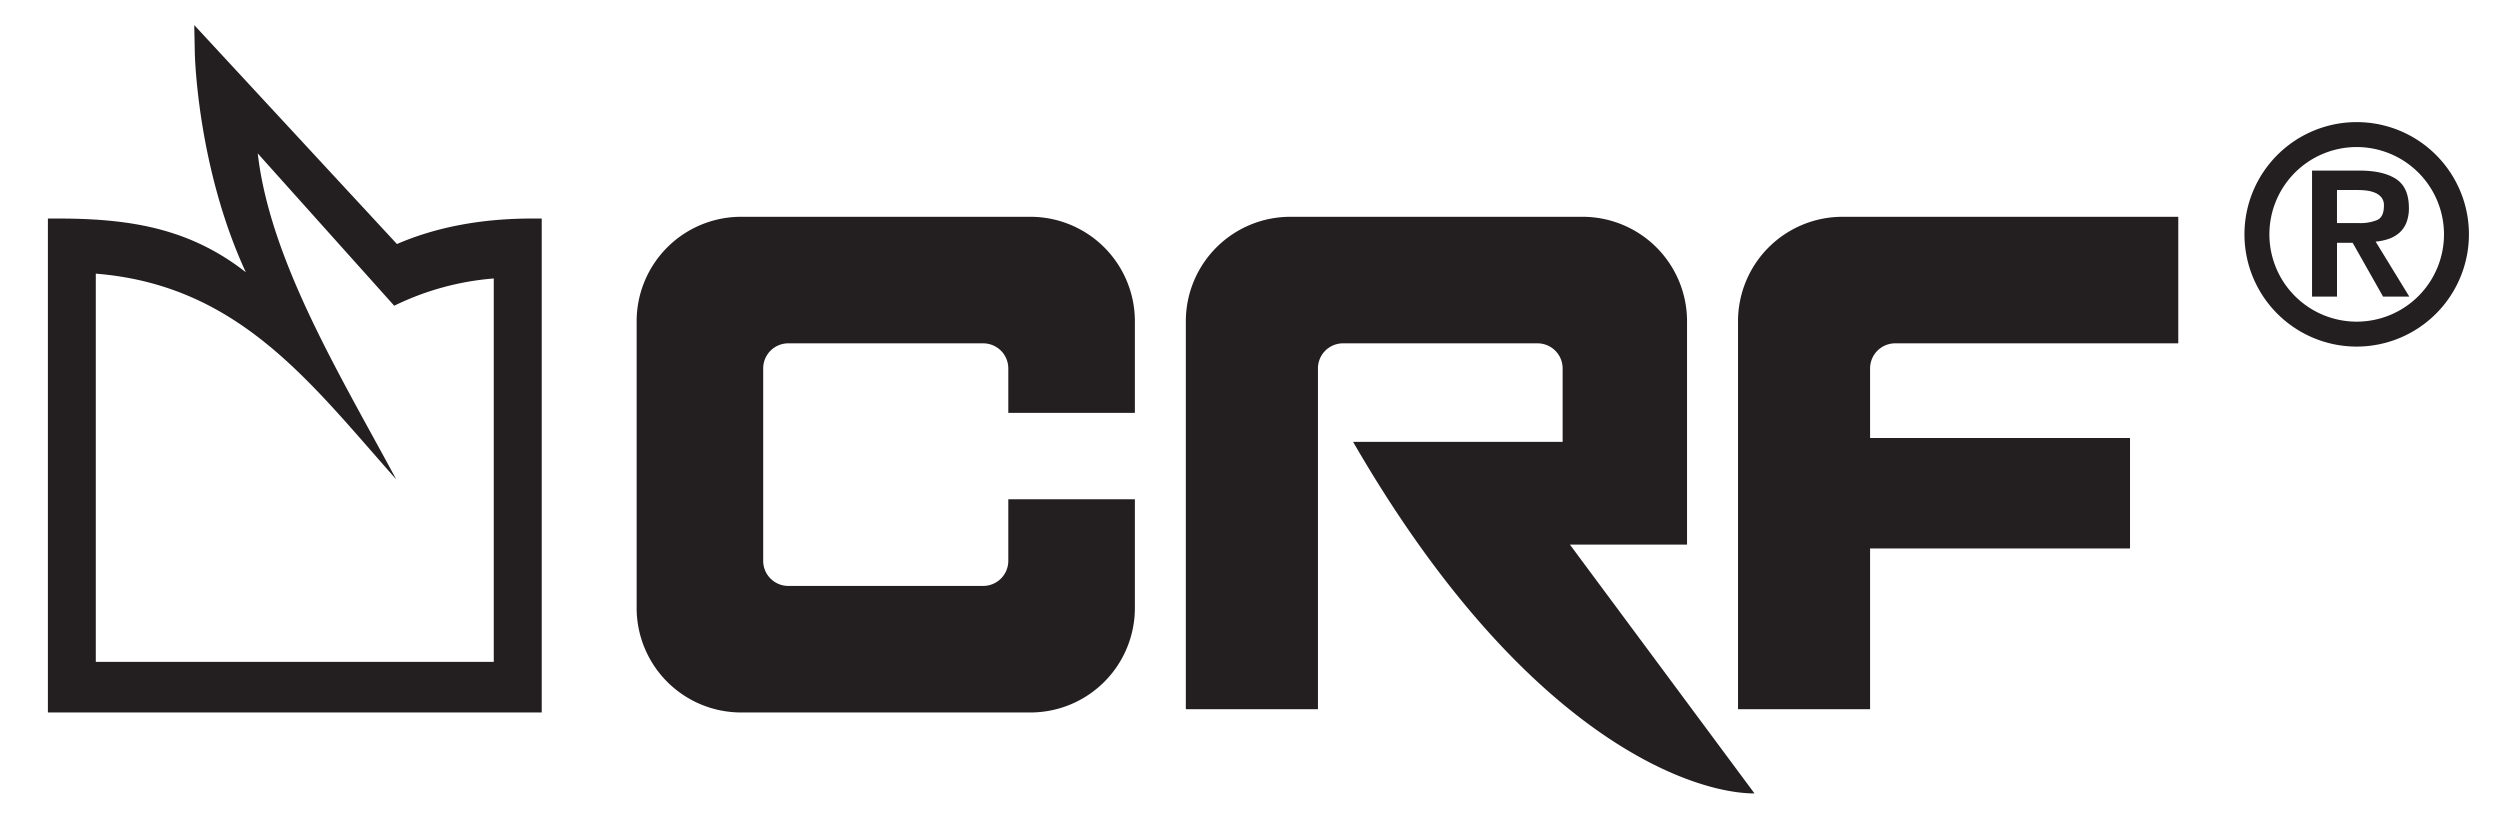
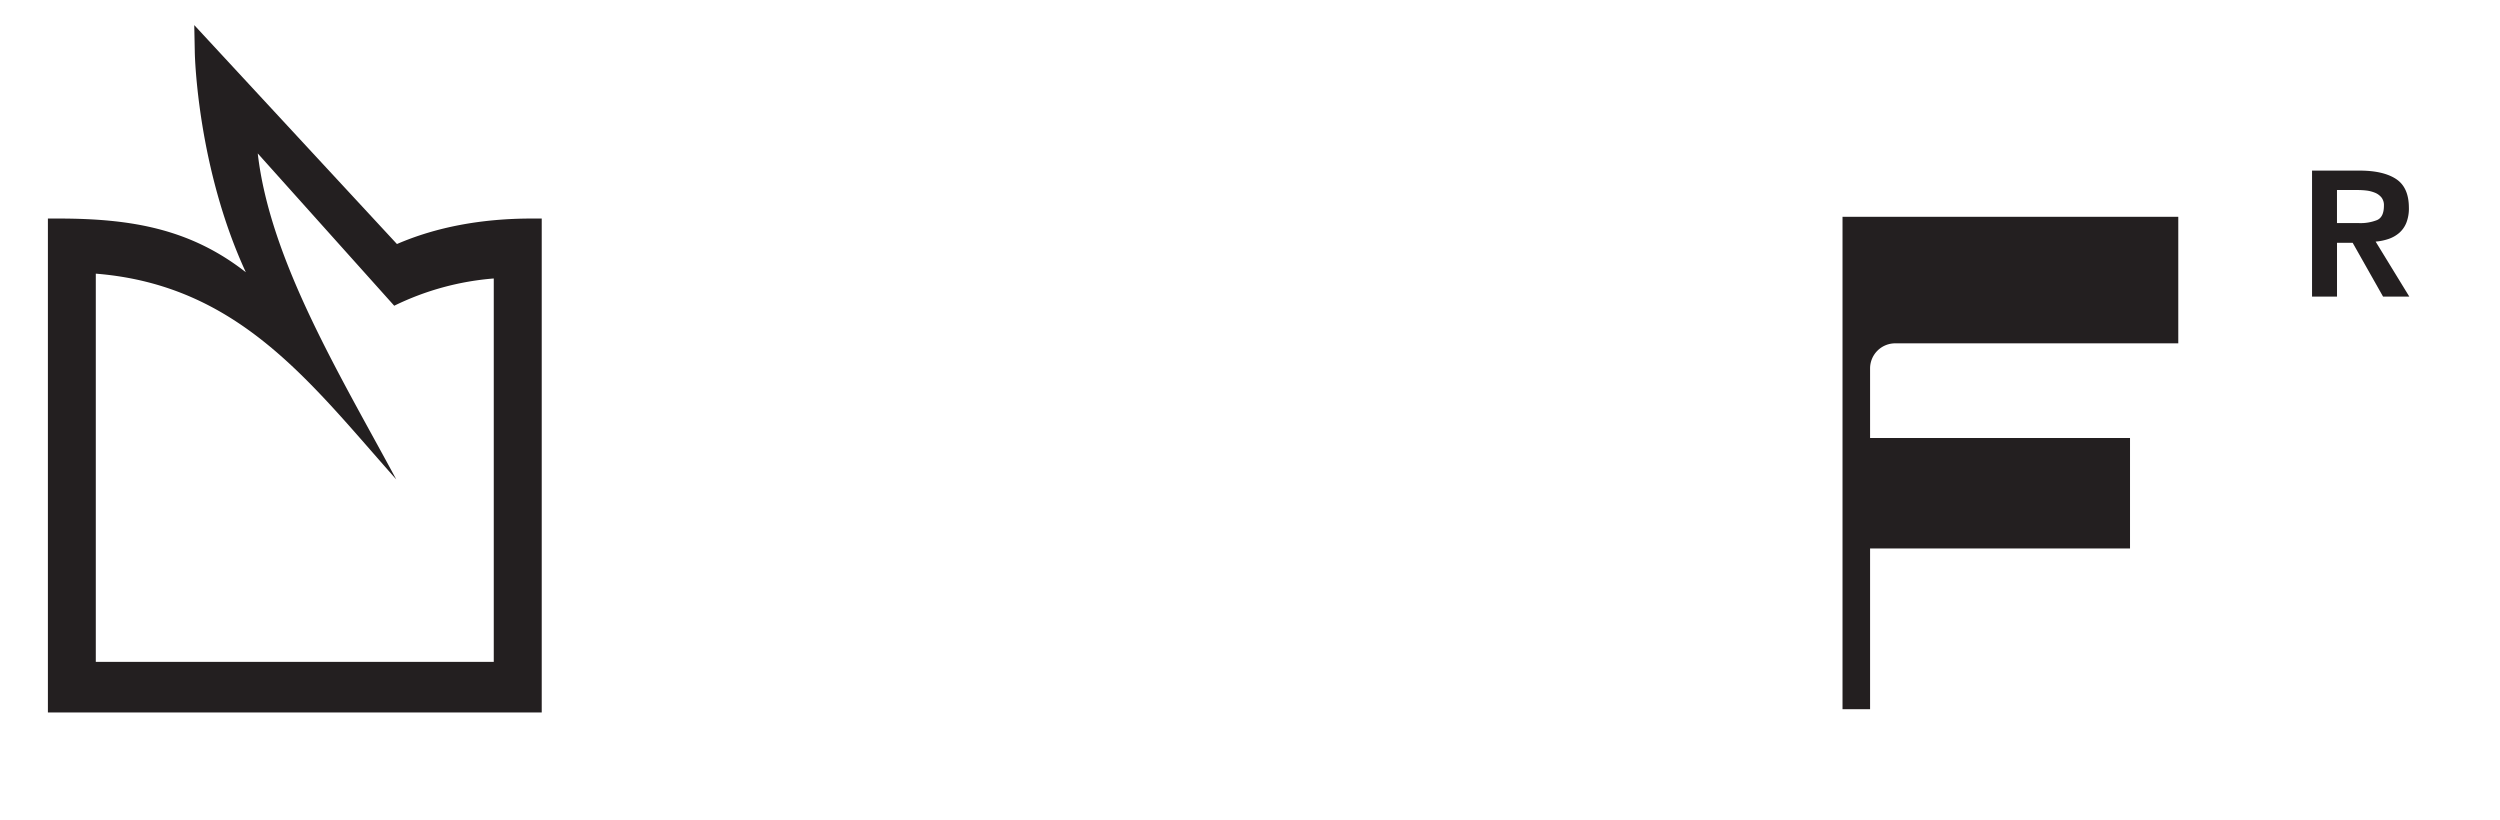
<svg xmlns="http://www.w3.org/2000/svg" id="Lager_1" data-name="Lager 1" viewBox="0 0 762 250">
  <defs>
    <style>.cls-1,.cls-2{fill:#231f20;}.cls-2{fill-rule:evenodd;}</style>
  </defs>
-   <path class="cls-1" d="M307.33,170.94a7.66,7.66,0,0,1-7.65,7.65H240.26a7.65,7.65,0,0,1-7.64-7.65V112.3a7.64,7.64,0,0,1,7.64-7.65h59.42a7.65,7.65,0,0,1,7.65,7.65v13.55h38.58V97.93a31.84,31.84,0,0,0-31.85-31.85H225.9a31.84,31.84,0,0,0-31.85,31.85v87.39a31.85,31.85,0,0,0,31.85,31.84h88.16a31.85,31.85,0,0,0,31.85-31.84V152.18H307.33Z" />
-   <path class="cls-1" d="M478.51,166h35.7V97.93a31.84,31.84,0,0,0-31.85-31.85H393.29a31.85,31.85,0,0,0-31.85,31.85V216.17h40.27V112.3a7.64,7.64,0,0,1,7.64-7.65h59.29a7.65,7.65,0,0,1,7.65,7.65v22.38H412.42c52,90,103.33,107.16,122.35,107.16Z" />
-   <path class="cls-1" d="M577.66,104.65h86.28V66.08H561.6a31.84,31.84,0,0,0-31.85,31.85V216.17H570v-49h79.23V133.51H570V112.3A7.65,7.65,0,0,1,577.66,104.65Z" />
+   <path class="cls-1" d="M577.66,104.65h86.28V66.08H561.6V216.17H570v-49h79.23V133.51H570V112.3A7.65,7.65,0,0,1,577.66,104.65Z" />
  <path class="cls-2" d="M162.08,66.61c-15.36,0-29.17,2.62-41.09,7.77L59.21,7.65l.16,8c0,1.76.94,35.71,15.56,67.33C57.93,69.7,40,66.61,17.6,66.61h-3V217.16H165.12V66.61ZM150.5,84.88V201.74H29.2V83.41c43.66,3.5,65.42,33.28,91.58,62.72-17.14-31.85-38.49-66.79-42.22-99.37l41.6,46.43A83.93,83.93,0,0,1,150.5,84.88Z" />
  <path class="cls-1" d="M719.2,52q7.24,0,11.14,2.57t3.89,8.8a11.87,11.87,0,0,1-.78,4.54,8.09,8.09,0,0,1-2.15,3.06,9.79,9.79,0,0,1-3.21,1.84,16.28,16.28,0,0,1-4,.83l10.27,16.77h-8L717.09,74h-4.77v16.4h-7.61V52Zm-.1,16a13.58,13.58,0,0,0,5.42-.92c1.4-.61,2.1-2.07,2.1-4.4a3.83,3.83,0,0,0-.73-2.47A5,5,0,0,0,724,58.79a10.29,10.29,0,0,0-2.57-.7,23.43,23.43,0,0,0-2.7-.17h-6.42V68Z" />
-   <path class="cls-1" d="M718.32,105.64a34.21,34.21,0,1,1,34.21-34.21A34.25,34.25,0,0,1,718.32,105.64Zm0-60.82a26.61,26.61,0,1,0,26.61,26.61A26.63,26.63,0,0,0,718.32,44.82Z" />
</svg>